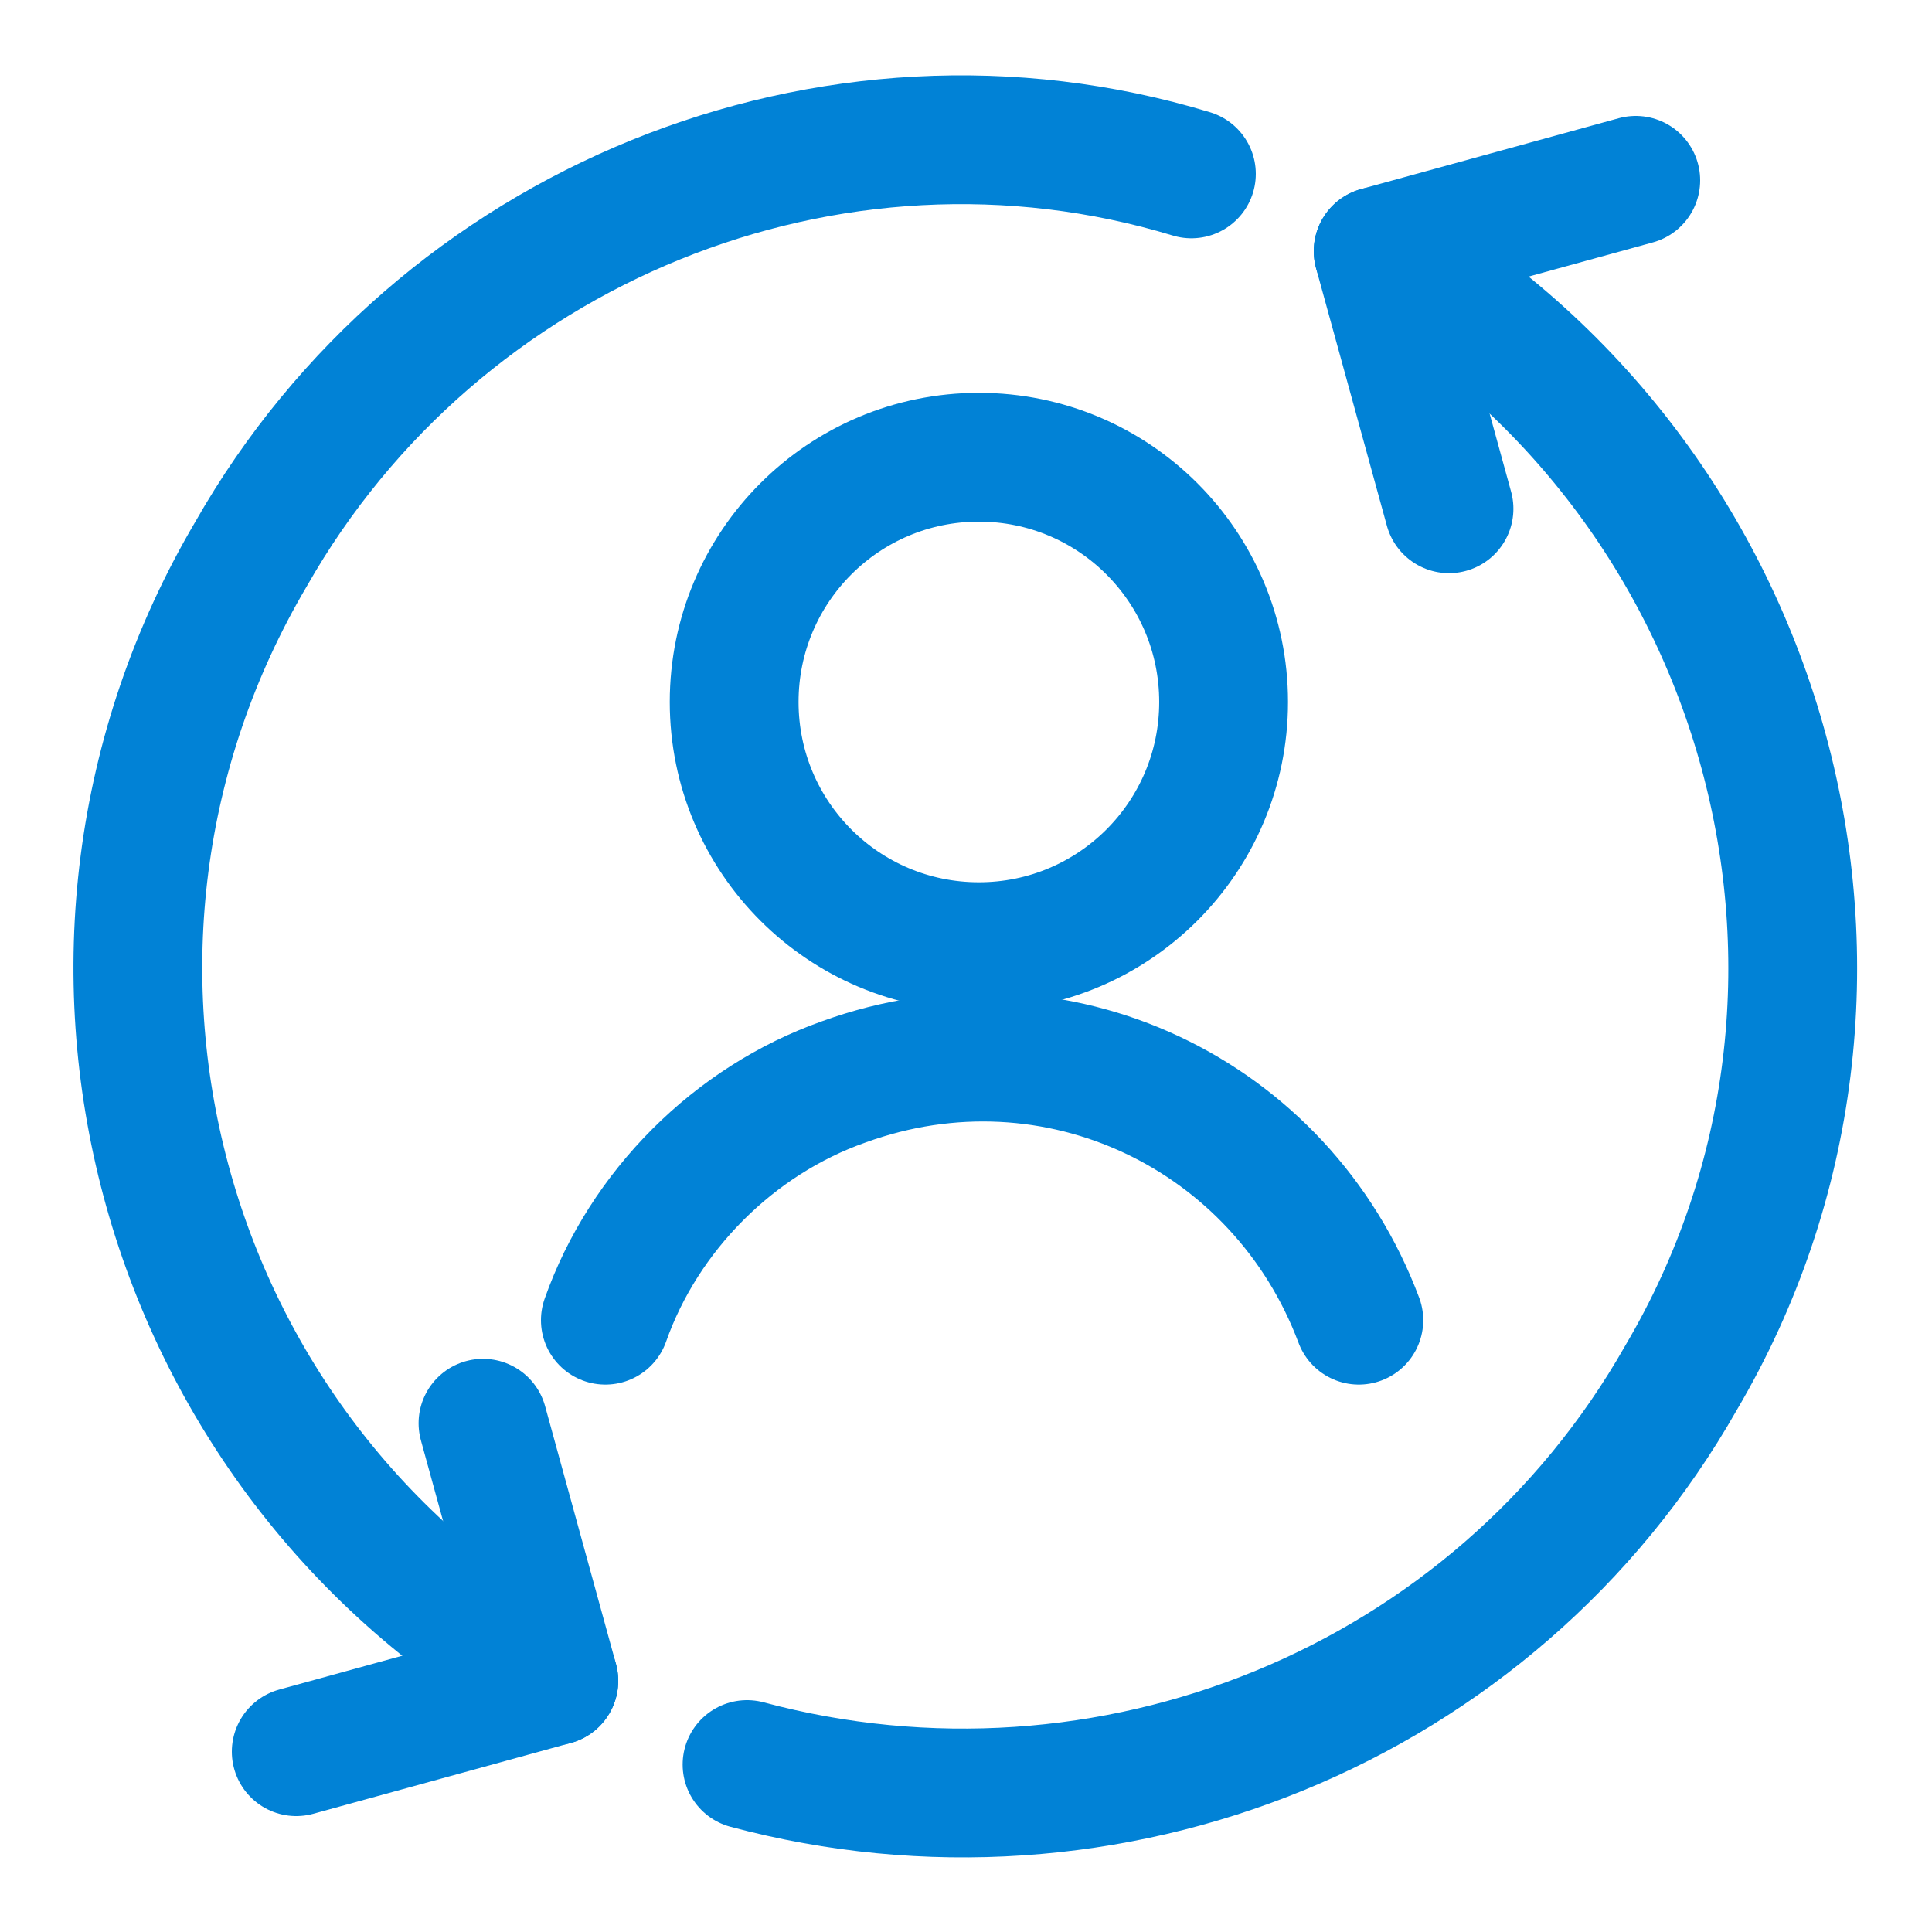
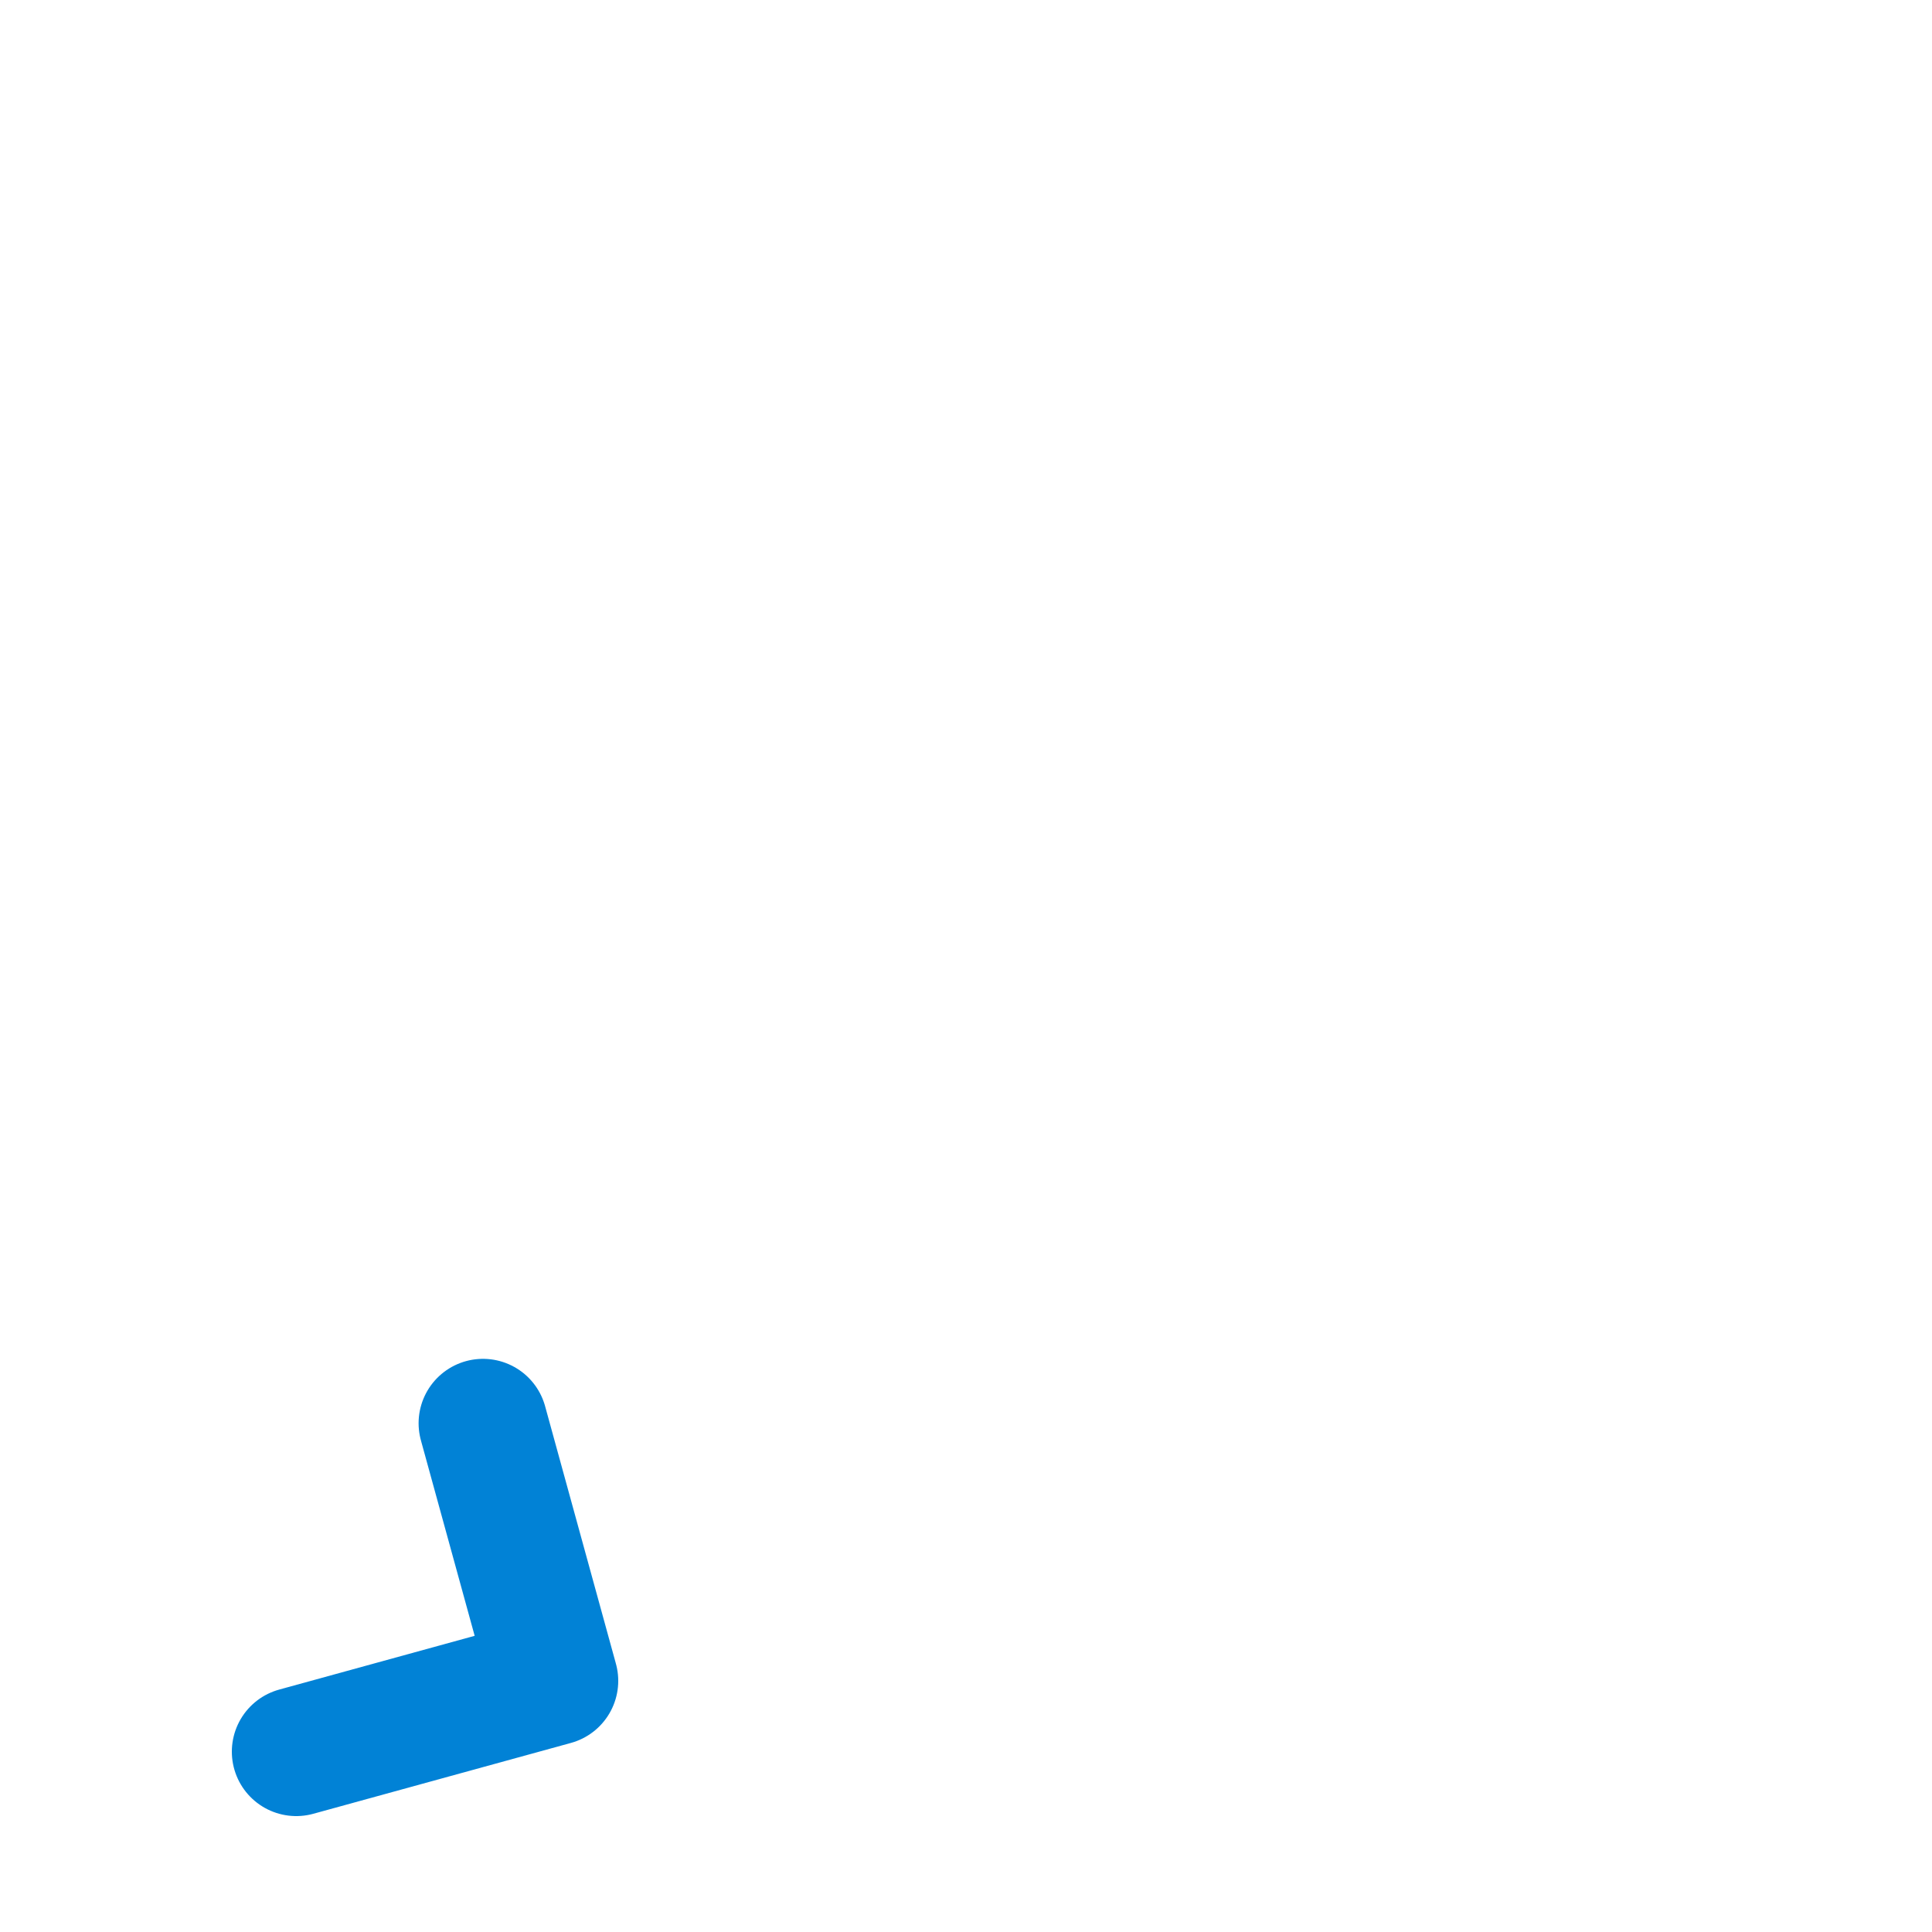
<svg xmlns="http://www.w3.org/2000/svg" version="1.1" id="Customer-Retention-Cycle--Streamline-Ultimate.svg" x="0px" y="0px" viewBox="0 0 30 30" style="enable-background:new 0 0 30 30;" xml:space="preserve">
  <style type="text/css">
	.st0{fill:none;stroke:#0182D6;stroke-width:2;stroke-linecap:round;stroke-linejoin:round;}
</style>
-   <path class="st0" d="M8.6,26.1C2.4,22.6,0.3,14.7,3.9,8.6c2.9-5.1,9-7.6,14.6-5.9" />
-   <path class="st0" d="M21.4,3.9c6.1,3.5,8.3,11.4,4.7,17.5c-2.9,5.1-8.9,7.5-14.5,6" />
  <path class="st0" d="M4.6,27.2l4-1.1l-1.1-4" />
-   <path class="st0" d="M25.4,2.8l-4,1.1l1.1,4" />
-   <path class="st0" d="M11.4,10.9c0,2.1,1.7,3.8,3.8,3.8S19,13,19,10.9s-1.7-3.8-3.8-3.8S11.4,8.8,11.4,10.9" />
-   <path class="st0" d="M21.1,20.5c-1.2-3.2-4.7-4.9-8-3.7c-1.7,0.6-3.1,2-3.7,3.7" />
</svg>